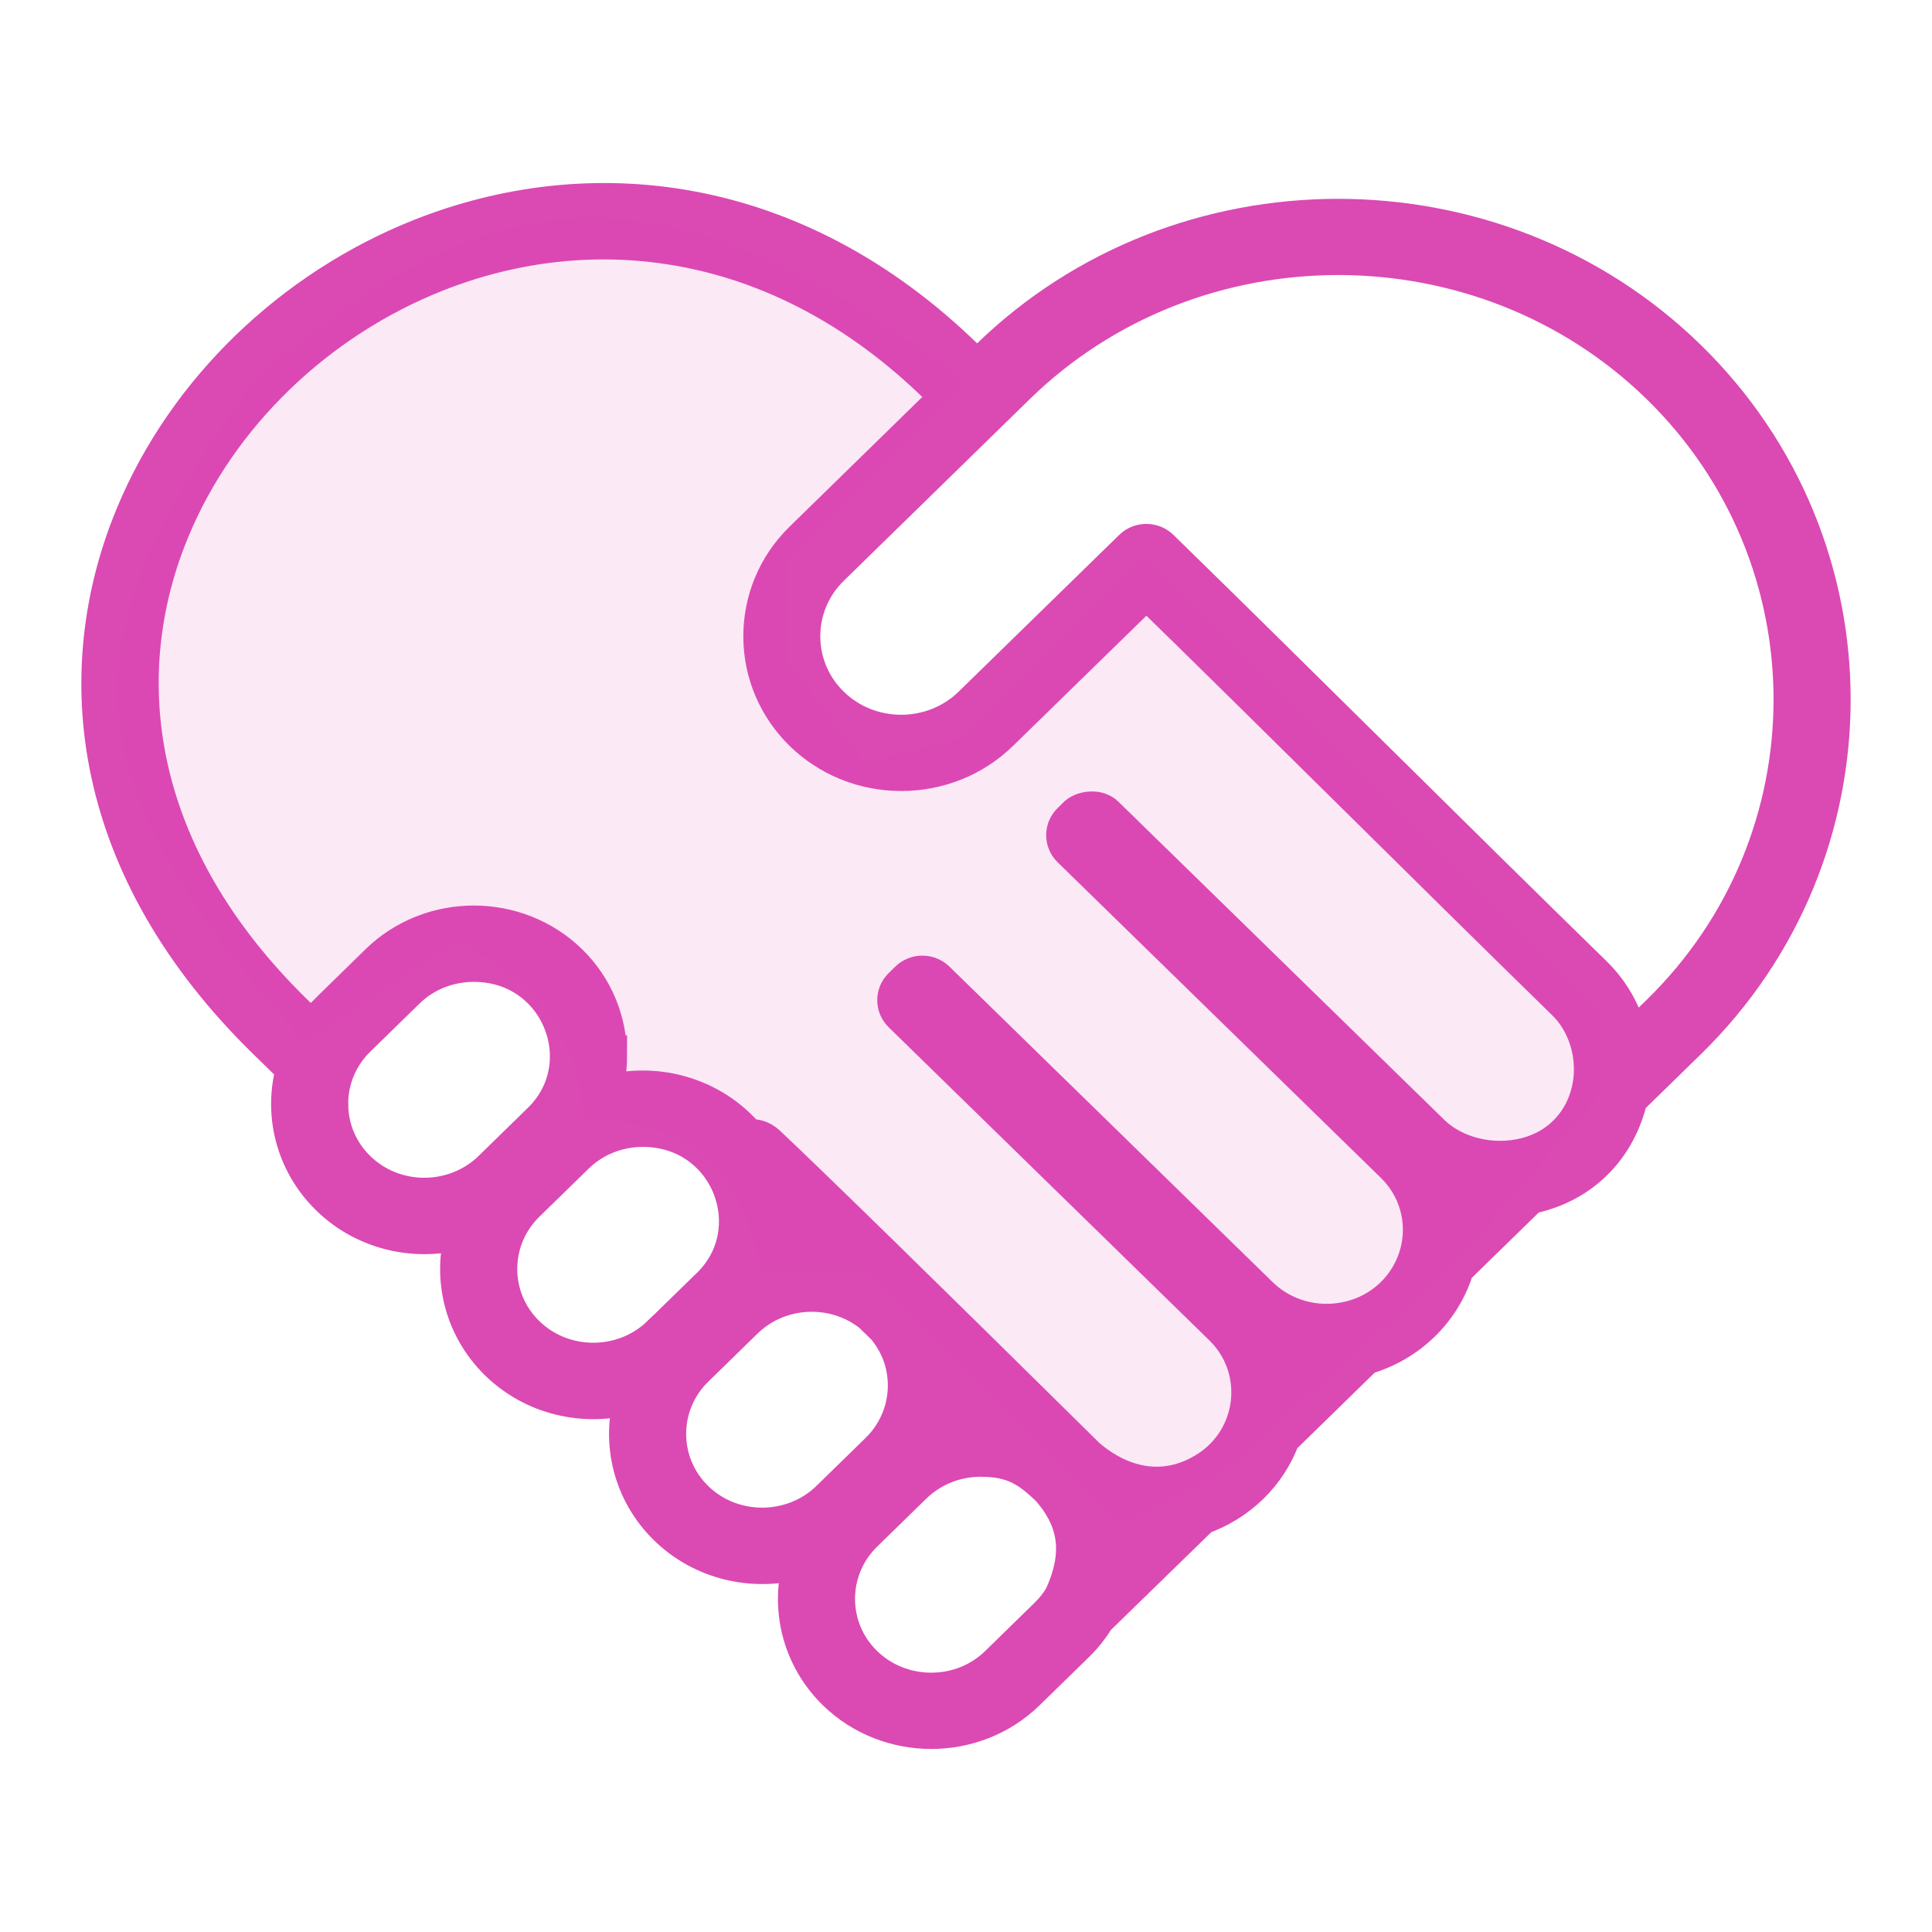
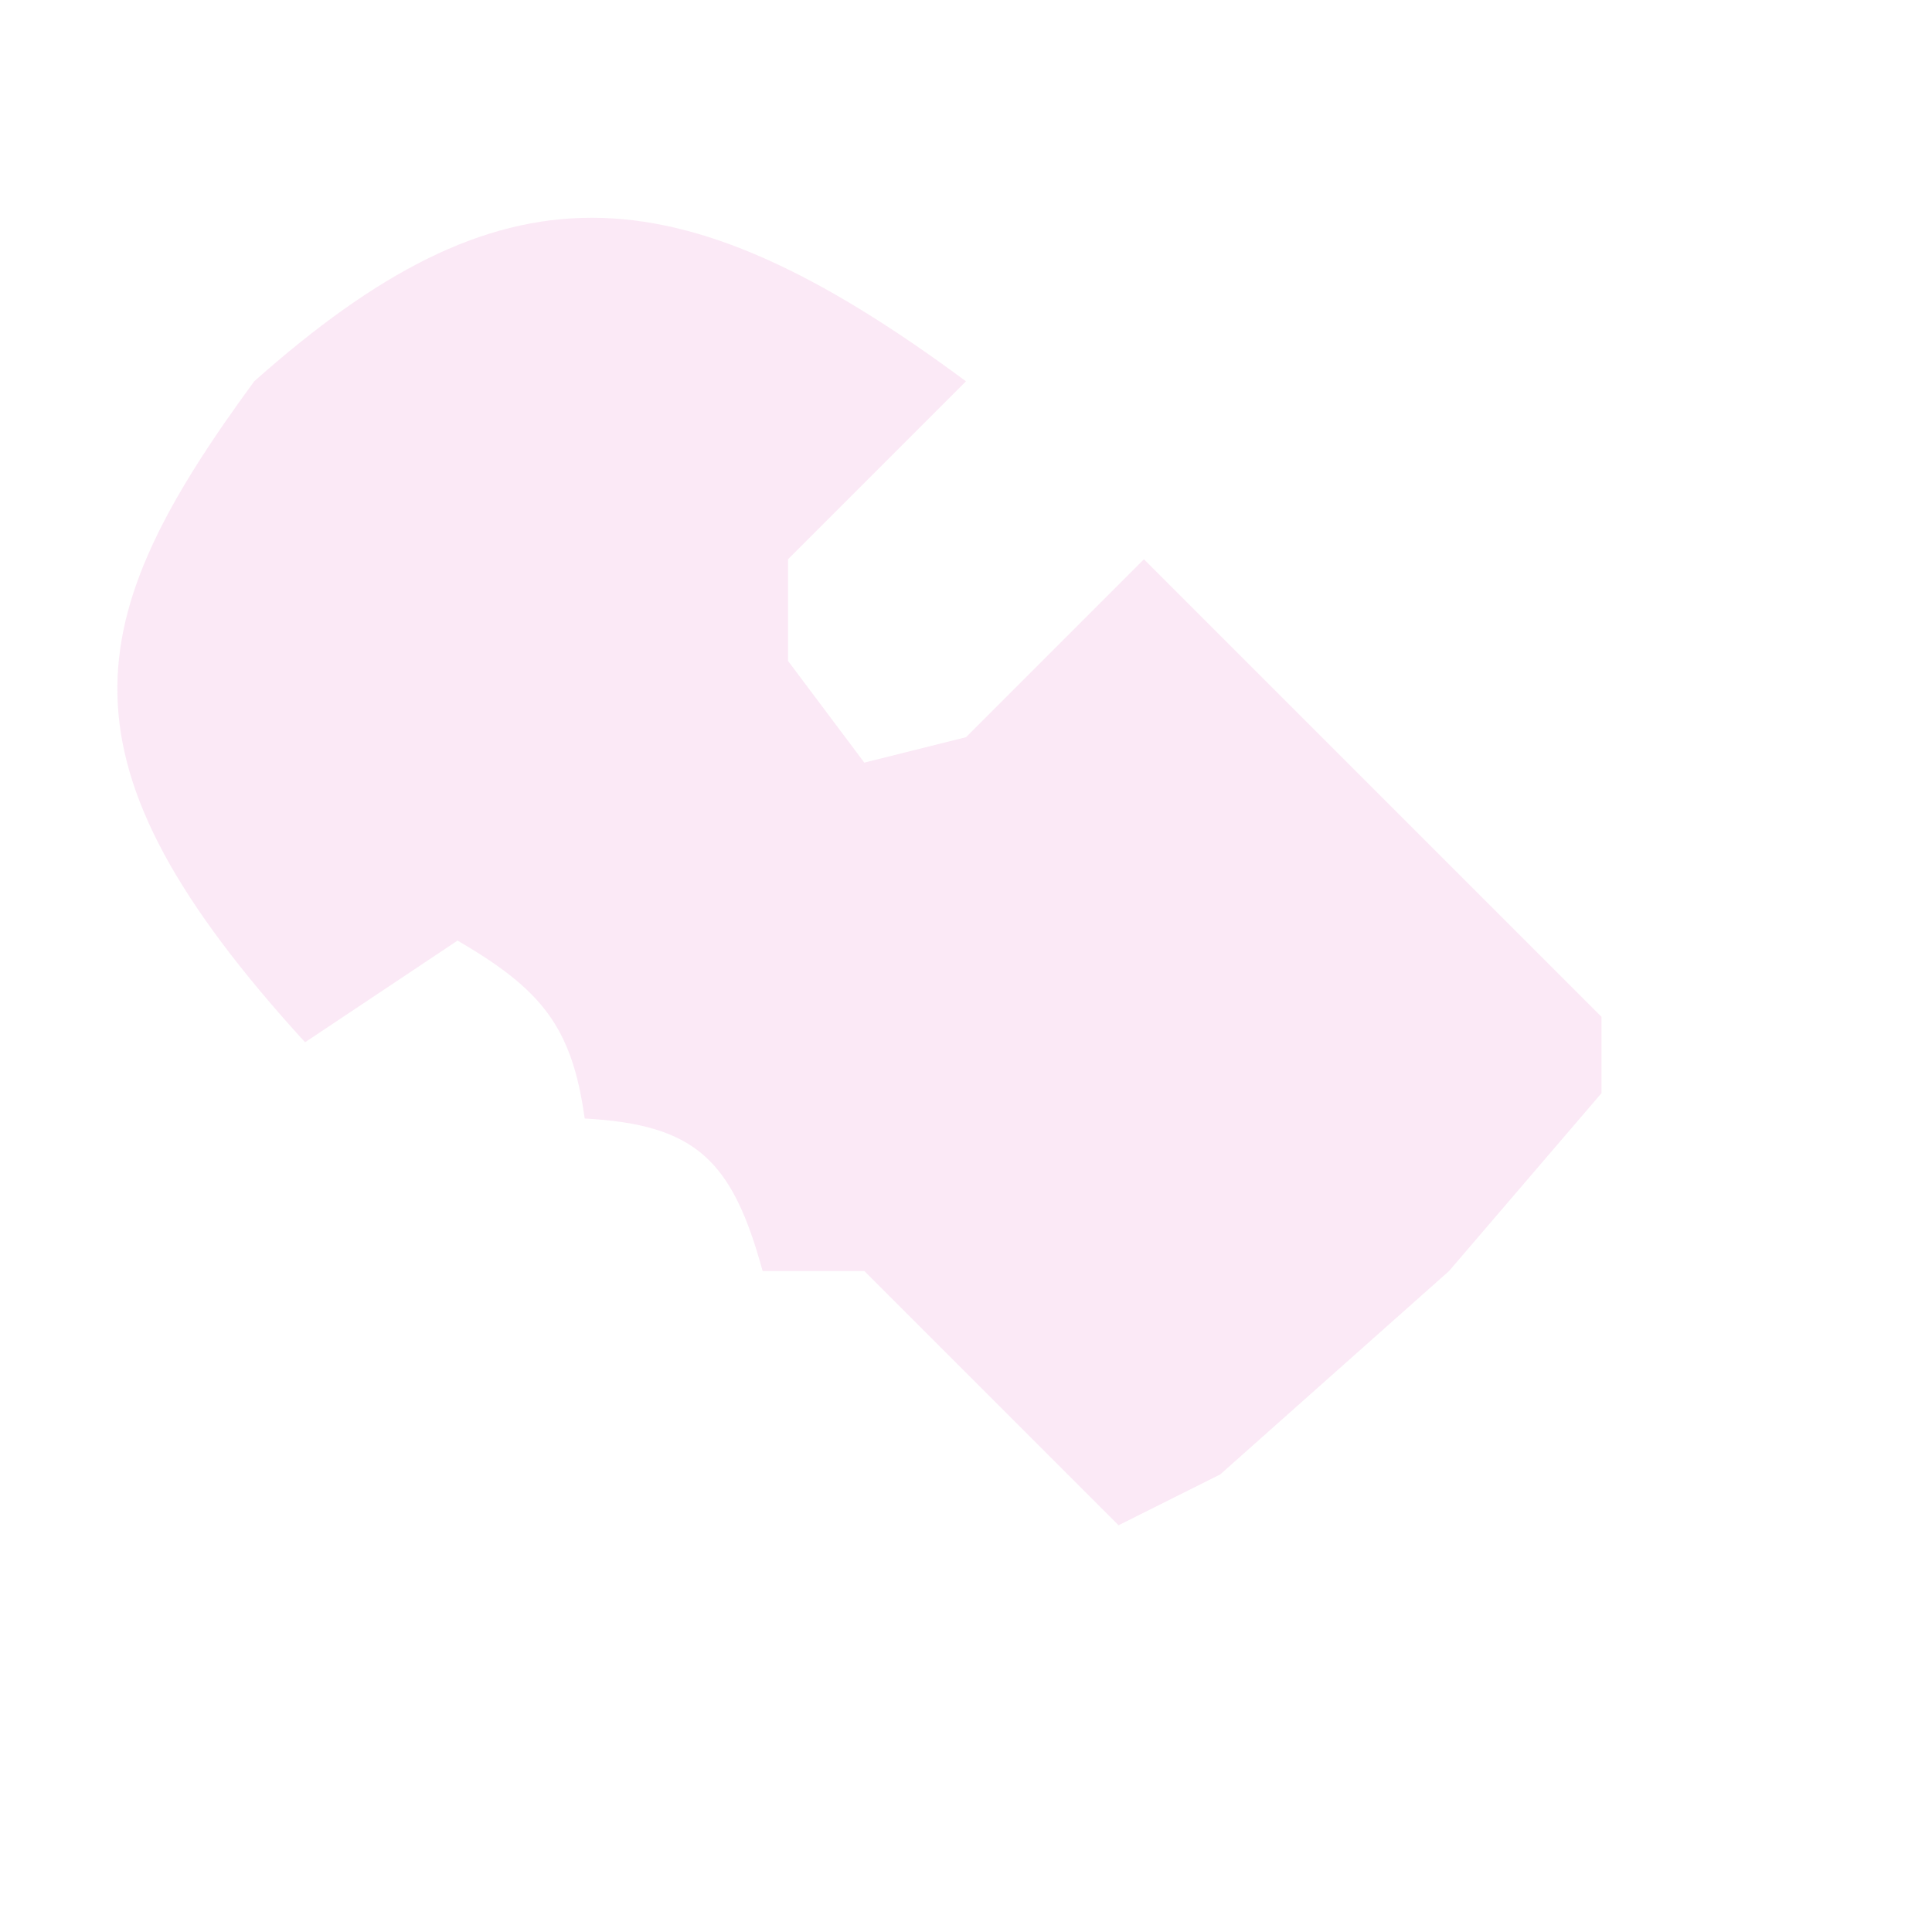
<svg xmlns="http://www.w3.org/2000/svg" width="38" height="38" viewBox="0 0 38 38" fill="none">
  <mask id="path-1-outside-1_6566_763" maskUnits="userSpaceOnUse" x="1" y="3" width="36" height="32" fill="black">
    <rect fill="white" x="1" y="3" width="36" height="32" />
-     <path d="M32.667 7.564C29.176 4.158 23.465 4.158 19.975 7.564L16.316 11.138C15.54 11.895 15.54 13.134 16.316 13.89C17.09 14.648 18.359 14.648 19.135 13.89L22.294 10.806C22.433 10.671 22.662 10.671 22.8 10.806C25.652 13.591 28.461 16.401 31.318 19.19C31.707 19.569 31.953 20.051 32.042 20.562L32.666 19.953C36.156 16.547 36.156 10.969 32.666 7.563L32.667 7.564ZM19.288 28.646C18.786 28.646 18.305 28.836 17.943 29.187L16.971 30.136C16.233 30.857 16.233 32.039 16.971 32.758C17.711 33.48 18.922 33.48 19.658 32.758L20.63 31.809C20.75 31.692 20.853 31.561 20.933 31.423C21.13 30.994 21.204 30.608 21.158 30.253C21.113 29.902 20.95 29.574 20.676 29.259C20.264 28.856 19.945 28.646 19.286 28.646L19.288 28.646ZM15.803 30.738L15.719 30.658C14.82 30.907 13.828 30.681 13.143 30.01C12.456 29.339 12.224 28.372 12.481 27.495L12.396 27.414C11.499 27.665 10.505 27.437 9.82 26.766C9.102 26.065 8.881 25.039 9.197 24.131C8.269 24.439 7.216 24.224 6.498 23.521C5.811 22.85 5.577 21.883 5.834 21.007L5.265 20.451C1.812 17.079 1.376 13.259 2.669 10.146C3.686 7.695 5.773 5.699 8.283 4.7C11.569 3.393 15.594 3.773 18.971 7.07L19.219 7.311L19.467 7.07C23.235 3.391 29.403 3.391 33.173 7.07C36.942 10.75 36.942 16.77 33.173 20.451L32.011 21.585C31.782 22.566 31.084 23.278 30.067 23.483L28.599 24.916C28.35 25.75 27.687 26.4 26.83 26.643L25.176 28.258C24.913 28.976 24.339 29.532 23.607 29.79L21.535 31.808C21.428 31.985 21.296 32.154 21.14 32.306L20.168 33.255C19.149 34.248 17.484 34.248 16.465 33.255C15.778 32.585 15.546 31.617 15.803 30.74L15.803 30.738ZM16.336 29.514L17.308 28.565C17.802 28.083 17.978 27.376 17.788 26.73C17.718 26.497 17.599 26.275 17.436 26.079C17.342 25.988 17.253 25.901 17.166 25.816C16.819 25.539 16.392 25.401 15.965 25.401C15.479 25.401 14.992 25.582 14.622 25.942L13.65 26.891C12.918 27.604 12.904 28.786 13.65 29.514C14.396 30.243 15.608 30.224 16.336 29.514ZM19.331 27.945L18.579 27.21C18.585 27.508 18.538 27.799 18.442 28.082C18.728 27.986 19.032 27.94 19.331 27.945ZM6.449 21.713C6.449 22.741 7.295 23.565 8.346 23.565C8.832 23.565 9.322 23.384 9.691 23.024L10.663 22.075C11.829 20.936 11.041 18.912 9.318 18.912C8.831 18.912 8.343 19.091 7.974 19.451L7.002 20.4C6.645 20.749 6.448 21.22 6.448 21.713H6.449ZM18.711 7.806L18.463 7.564C15.322 4.496 11.591 4.139 8.552 5.348C6.219 6.277 4.278 8.129 3.334 10.408C2.142 13.279 2.555 16.814 5.773 19.954L6.152 20.323C6.25 20.175 6.364 20.035 6.498 19.906L7.468 18.957C8.487 17.962 10.152 17.962 11.171 18.957C11.678 19.453 11.932 20.108 11.932 20.764H11.934C11.934 21.043 11.889 21.325 11.795 21.592C12.83 21.249 13.999 21.563 14.696 22.423C14.82 22.395 14.95 22.42 15.069 22.532C15.504 22.943 16.258 23.67 17.394 24.781C18.401 25.767 19.708 27.052 21.359 28.682C22.07 29.289 22.948 29.462 23.772 28.933C24.754 28.303 24.911 26.93 24.088 26.099L17.76 19.92C17.619 19.783 17.619 19.561 17.76 19.424L17.889 19.298C18.028 19.162 18.255 19.162 18.395 19.298L24.751 25.503C25.215 25.956 25.874 26.137 26.508 26C27.582 25.77 28.209 24.706 27.924 23.693C27.84 23.39 27.674 23.11 27.438 22.879L21.082 16.674C20.942 16.538 20.942 16.316 21.082 16.179L21.211 16.052C21.32 15.96 21.584 15.916 21.724 16.06L28.125 22.309C28.607 22.78 29.371 22.943 30.029 22.773C31.104 22.496 31.57 21.407 31.265 20.435C31.176 20.154 31.023 19.891 30.813 19.686C28.044 16.983 25.308 14.244 22.549 11.551L19.644 14.386C19.118 14.9 18.423 15.158 17.728 15.158C16.227 15.158 15.02 13.98 15.02 12.514C15.02 11.835 15.283 11.157 15.811 10.643L18.714 7.807L18.711 7.806ZM28.644 23.64C28.66 23.706 28.672 23.775 28.683 23.845L29.023 23.513C28.872 23.487 28.724 23.451 28.579 23.399L28.644 23.641L28.644 23.64ZM25.736 26.721C25.555 26.696 25.378 26.654 25.205 26.594C25.263 26.766 25.302 26.946 25.32 27.127L25.736 26.721ZM13.015 26.27L13.987 25.322C15.155 24.182 14.367 22.158 12.644 22.158C12.156 22.158 11.669 22.338 11.3 22.698L10.328 23.647C9.589 24.368 9.589 25.551 10.328 26.27C11.075 26.999 12.286 26.981 13.013 26.27H13.015ZM21.798 29.779C21.864 30.002 21.9 30.233 21.903 30.465L22.453 29.928C22.228 29.905 22.009 29.856 21.798 29.779ZM16.02 24.703L15.258 23.963C15.264 24.265 15.219 24.552 15.121 24.838C15.41 24.741 15.716 24.697 16.021 24.703L16.02 24.703Z" />
+     <path d="M32.667 7.564C29.176 4.158 23.465 4.158 19.975 7.564L16.316 11.138C15.54 11.895 15.54 13.134 16.316 13.89C17.09 14.648 18.359 14.648 19.135 13.89L22.294 10.806C22.433 10.671 22.662 10.671 22.8 10.806C25.652 13.591 28.461 16.401 31.318 19.19C31.707 19.569 31.953 20.051 32.042 20.562L32.666 19.953C36.156 16.547 36.156 10.969 32.666 7.563L32.667 7.564ZM19.288 28.646C18.786 28.646 18.305 28.836 17.943 29.187L16.971 30.136C16.233 30.857 16.233 32.039 16.971 32.758C17.711 33.48 18.922 33.48 19.658 32.758L20.63 31.809C20.75 31.692 20.853 31.561 20.933 31.423C21.13 30.994 21.204 30.608 21.158 30.253C21.113 29.902 20.95 29.574 20.676 29.259C20.264 28.856 19.945 28.646 19.286 28.646L19.288 28.646ZM15.803 30.738L15.719 30.658C14.82 30.907 13.828 30.681 13.143 30.01C12.456 29.339 12.224 28.372 12.481 27.495L12.396 27.414C11.499 27.665 10.505 27.437 9.82 26.766C9.102 26.065 8.881 25.039 9.197 24.131C8.269 24.439 7.216 24.224 6.498 23.521C5.811 22.85 5.577 21.883 5.834 21.007L5.265 20.451C1.812 17.079 1.376 13.259 2.669 10.146C3.686 7.695 5.773 5.699 8.283 4.7C11.569 3.393 15.594 3.773 18.971 7.07L19.219 7.311L19.467 7.07C23.235 3.391 29.403 3.391 33.173 7.07C36.942 10.75 36.942 16.77 33.173 20.451L32.011 21.585C31.782 22.566 31.084 23.278 30.067 23.483L28.599 24.916C28.35 25.75 27.687 26.4 26.83 26.643L25.176 28.258C24.913 28.976 24.339 29.532 23.607 29.79L21.535 31.808C21.428 31.985 21.296 32.154 21.14 32.306L20.168 33.255C19.149 34.248 17.484 34.248 16.465 33.255C15.778 32.585 15.546 31.617 15.803 30.74L15.803 30.738ZM16.336 29.514L17.308 28.565C17.802 28.083 17.978 27.376 17.788 26.73C17.718 26.497 17.599 26.275 17.436 26.079C17.342 25.988 17.253 25.901 17.166 25.816C16.819 25.539 16.392 25.401 15.965 25.401C15.479 25.401 14.992 25.582 14.622 25.942L13.65 26.891C12.918 27.604 12.904 28.786 13.65 29.514C14.396 30.243 15.608 30.224 16.336 29.514ZM19.331 27.945L18.579 27.21C18.585 27.508 18.538 27.799 18.442 28.082C18.728 27.986 19.032 27.94 19.331 27.945ZM6.449 21.713C6.449 22.741 7.295 23.565 8.346 23.565C8.832 23.565 9.322 23.384 9.691 23.024L10.663 22.075C11.829 20.936 11.041 18.912 9.318 18.912C8.831 18.912 8.343 19.091 7.974 19.451L7.002 20.4C6.645 20.749 6.448 21.22 6.448 21.713H6.449ZM18.711 7.806L18.463 7.564C15.322 4.496 11.591 4.139 8.552 5.348C6.219 6.277 4.278 8.129 3.334 10.408C2.142 13.279 2.555 16.814 5.773 19.954L6.152 20.323C6.25 20.175 6.364 20.035 6.498 19.906L7.468 18.957C8.487 17.962 10.152 17.962 11.171 18.957C11.678 19.453 11.932 20.108 11.932 20.764H11.934C11.934 21.043 11.889 21.325 11.795 21.592C12.83 21.249 13.999 21.563 14.696 22.423C14.82 22.395 14.95 22.42 15.069 22.532C15.504 22.943 16.258 23.67 17.394 24.781C18.401 25.767 19.708 27.052 21.359 28.682C22.07 29.289 22.948 29.462 23.772 28.933C24.754 28.303 24.911 26.93 24.088 26.099L17.76 19.92C17.619 19.783 17.619 19.561 17.76 19.424L17.889 19.298C18.028 19.162 18.255 19.162 18.395 19.298L24.751 25.503C25.215 25.956 25.874 26.137 26.508 26C27.84 23.39 27.674 23.11 27.438 22.879L21.082 16.674C20.942 16.538 20.942 16.316 21.082 16.179L21.211 16.052C21.32 15.96 21.584 15.916 21.724 16.06L28.125 22.309C28.607 22.78 29.371 22.943 30.029 22.773C31.104 22.496 31.57 21.407 31.265 20.435C31.176 20.154 31.023 19.891 30.813 19.686C28.044 16.983 25.308 14.244 22.549 11.551L19.644 14.386C19.118 14.9 18.423 15.158 17.728 15.158C16.227 15.158 15.02 13.98 15.02 12.514C15.02 11.835 15.283 11.157 15.811 10.643L18.714 7.807L18.711 7.806ZM28.644 23.64C28.66 23.706 28.672 23.775 28.683 23.845L29.023 23.513C28.872 23.487 28.724 23.451 28.579 23.399L28.644 23.641L28.644 23.64ZM25.736 26.721C25.555 26.696 25.378 26.654 25.205 26.594C25.263 26.766 25.302 26.946 25.32 27.127L25.736 26.721ZM13.015 26.27L13.987 25.322C15.155 24.182 14.367 22.158 12.644 22.158C12.156 22.158 11.669 22.338 11.3 22.698L10.328 23.647C9.589 24.368 9.589 25.551 10.328 26.27C11.075 26.999 12.286 26.981 13.013 26.27H13.015ZM21.798 29.779C21.864 30.002 21.9 30.233 21.903 30.465L22.453 29.928C22.228 29.905 22.009 29.856 21.798 29.779ZM16.02 24.703L15.258 23.963C15.264 24.265 15.219 24.552 15.121 24.838C15.41 24.741 15.716 24.697 16.021 24.703L16.02 24.703Z" />
  </mask>
-   <path d="M32.667 7.564C29.176 4.158 23.465 4.158 19.975 7.564L16.316 11.138C15.54 11.895 15.54 13.134 16.316 13.89C17.09 14.648 18.359 14.648 19.135 13.89L22.294 10.806C22.433 10.671 22.662 10.671 22.8 10.806C25.652 13.591 28.461 16.401 31.318 19.19C31.707 19.569 31.953 20.051 32.042 20.562L32.666 19.953C36.156 16.547 36.156 10.969 32.666 7.563L32.667 7.564ZM19.288 28.646C18.786 28.646 18.305 28.836 17.943 29.187L16.971 30.136C16.233 30.857 16.233 32.039 16.971 32.758C17.711 33.48 18.922 33.48 19.658 32.758L20.63 31.809C20.75 31.692 20.853 31.561 20.933 31.423C21.13 30.994 21.204 30.608 21.158 30.253C21.113 29.902 20.95 29.574 20.676 29.259C20.264 28.856 19.945 28.646 19.286 28.646L19.288 28.646ZM15.803 30.738L15.719 30.658C14.82 30.907 13.828 30.681 13.143 30.01C12.456 29.339 12.224 28.372 12.481 27.495L12.396 27.414C11.499 27.665 10.505 27.437 9.82 26.766C9.102 26.065 8.881 25.039 9.197 24.131C8.269 24.439 7.216 24.224 6.498 23.521C5.811 22.85 5.577 21.883 5.834 21.007L5.265 20.451C1.812 17.079 1.376 13.259 2.669 10.146C3.686 7.695 5.773 5.699 8.283 4.7C11.569 3.393 15.594 3.773 18.971 7.07L19.219 7.311L19.467 7.07C23.235 3.391 29.403 3.391 33.173 7.07C36.942 10.75 36.942 16.77 33.173 20.451L32.011 21.585C31.782 22.566 31.084 23.278 30.067 23.483L28.599 24.916C28.35 25.75 27.687 26.4 26.83 26.643L25.176 28.258C24.913 28.976 24.339 29.532 23.607 29.79L21.535 31.808C21.428 31.985 21.296 32.154 21.14 32.306L20.168 33.255C19.149 34.248 17.484 34.248 16.465 33.255C15.778 32.585 15.546 31.617 15.803 30.74L15.803 30.738ZM16.336 29.514L17.308 28.565C17.802 28.083 17.978 27.376 17.788 26.73C17.718 26.497 17.599 26.275 17.436 26.079C17.342 25.988 17.253 25.901 17.166 25.816C16.819 25.539 16.392 25.401 15.965 25.401C15.479 25.401 14.992 25.582 14.622 25.942L13.65 26.891C12.918 27.604 12.904 28.786 13.65 29.514C14.396 30.243 15.608 30.224 16.336 29.514ZM19.331 27.945L18.579 27.21C18.585 27.508 18.538 27.799 18.442 28.082C18.728 27.986 19.032 27.94 19.331 27.945ZM6.449 21.713C6.449 22.741 7.295 23.565 8.346 23.565C8.832 23.565 9.322 23.384 9.691 23.024L10.663 22.075C11.829 20.936 11.041 18.912 9.318 18.912C8.831 18.912 8.343 19.091 7.974 19.451L7.002 20.4C6.645 20.749 6.448 21.22 6.448 21.713H6.449ZM18.711 7.806L18.463 7.564C15.322 4.496 11.591 4.139 8.552 5.348C6.219 6.277 4.278 8.129 3.334 10.408C2.142 13.279 2.555 16.814 5.773 19.954L6.152 20.323C6.25 20.175 6.364 20.035 6.498 19.906L7.468 18.957C8.487 17.962 10.152 17.962 11.171 18.957C11.678 19.453 11.932 20.108 11.932 20.764H11.934C11.934 21.043 11.889 21.325 11.795 21.592C12.83 21.249 13.999 21.563 14.696 22.423C14.82 22.395 14.95 22.42 15.069 22.532C15.504 22.943 16.258 23.67 17.394 24.781C18.401 25.767 19.708 27.052 21.359 28.682C22.07 29.289 22.948 29.462 23.772 28.933C24.754 28.303 24.911 26.93 24.088 26.099L17.76 19.92C17.619 19.783 17.619 19.561 17.76 19.424L17.889 19.298C18.028 19.162 18.255 19.162 18.395 19.298L24.751 25.503C25.215 25.956 25.874 26.137 26.508 26C27.582 25.77 28.209 24.706 27.924 23.693C27.84 23.39 27.674 23.11 27.438 22.879L21.082 16.674C20.942 16.538 20.942 16.316 21.082 16.179L21.211 16.052C21.32 15.96 21.584 15.916 21.724 16.06L28.125 22.309C28.607 22.78 29.371 22.943 30.029 22.773C31.104 22.496 31.57 21.407 31.265 20.435C31.176 20.154 31.023 19.891 30.813 19.686C28.044 16.983 25.308 14.244 22.549 11.551L19.644 14.386C19.118 14.9 18.423 15.158 17.728 15.158C16.227 15.158 15.02 13.98 15.02 12.514C15.02 11.835 15.283 11.157 15.811 10.643L18.714 7.807L18.711 7.806ZM28.644 23.64C28.66 23.706 28.672 23.775 28.683 23.845L29.023 23.513C28.872 23.487 28.724 23.451 28.579 23.399L28.644 23.641L28.644 23.64ZM25.736 26.721C25.555 26.696 25.378 26.654 25.205 26.594C25.263 26.766 25.302 26.946 25.32 27.127L25.736 26.721ZM13.015 26.27L13.987 25.322C15.155 24.182 14.367 22.158 12.644 22.158C12.156 22.158 11.669 22.338 11.3 22.698L10.328 23.647C9.589 24.368 9.589 25.551 10.328 26.27C11.075 26.999 12.286 26.981 13.013 26.27H13.015ZM21.798 29.779C21.864 30.002 21.9 30.233 21.903 30.465L22.453 29.928C22.228 29.905 22.009 29.856 21.798 29.779ZM16.02 24.703L15.258 23.963C15.264 24.265 15.219 24.552 15.121 24.838C15.41 24.741 15.716 24.697 16.021 24.703L16.02 24.703Z" fill="#DB49B3" />
-   <path d="M32.667 7.564C29.176 4.158 23.465 4.158 19.975 7.564L16.316 11.138C15.54 11.895 15.54 13.134 16.316 13.89C17.09 14.648 18.359 14.648 19.135 13.89L22.294 10.806C22.433 10.671 22.662 10.671 22.8 10.806C25.652 13.591 28.461 16.401 31.318 19.19C31.707 19.569 31.953 20.051 32.042 20.562L32.666 19.953C36.156 16.547 36.156 10.969 32.666 7.563L32.667 7.564ZM19.288 28.646C18.786 28.646 18.305 28.836 17.943 29.187L16.971 30.136C16.233 30.857 16.233 32.039 16.971 32.758C17.711 33.48 18.922 33.48 19.658 32.758L20.63 31.809C20.75 31.692 20.853 31.561 20.933 31.423C21.13 30.994 21.204 30.608 21.158 30.253C21.113 29.902 20.95 29.574 20.676 29.259C20.264 28.856 19.945 28.646 19.286 28.646L19.288 28.646ZM15.803 30.738L15.719 30.658C14.82 30.907 13.828 30.681 13.143 30.01C12.456 29.339 12.224 28.372 12.481 27.495L12.396 27.414C11.499 27.665 10.505 27.437 9.82 26.766C9.102 26.065 8.881 25.039 9.197 24.131C8.269 24.439 7.216 24.224 6.498 23.521C5.811 22.85 5.577 21.883 5.834 21.007L5.265 20.451C1.812 17.079 1.376 13.259 2.669 10.146C3.686 7.695 5.773 5.699 8.283 4.7C11.569 3.393 15.594 3.773 18.971 7.07L19.219 7.311L19.467 7.07C23.235 3.391 29.403 3.391 33.173 7.07C36.942 10.75 36.942 16.77 33.173 20.451L32.011 21.585C31.782 22.566 31.084 23.278 30.067 23.483L28.599 24.916C28.35 25.75 27.687 26.4 26.83 26.643L25.176 28.258C24.913 28.976 24.339 29.532 23.607 29.79L21.535 31.808C21.428 31.985 21.296 32.154 21.14 32.306L20.168 33.255C19.149 34.248 17.484 34.248 16.465 33.255C15.778 32.585 15.546 31.617 15.803 30.74L15.803 30.738ZM16.336 29.514L17.308 28.565C17.802 28.083 17.978 27.376 17.788 26.73C17.718 26.497 17.599 26.275 17.436 26.079C17.342 25.988 17.253 25.901 17.166 25.816C16.819 25.539 16.392 25.401 15.965 25.401C15.479 25.401 14.992 25.582 14.622 25.942L13.65 26.891C12.918 27.604 12.904 28.786 13.65 29.514C14.396 30.243 15.608 30.224 16.336 29.514ZM19.331 27.945L18.579 27.21C18.585 27.508 18.538 27.799 18.442 28.082C18.728 27.986 19.032 27.94 19.331 27.945ZM6.449 21.713C6.449 22.741 7.295 23.565 8.346 23.565C8.832 23.565 9.322 23.384 9.691 23.024L10.663 22.075C11.829 20.936 11.041 18.912 9.318 18.912C8.831 18.912 8.343 19.091 7.974 19.451L7.002 20.4C6.645 20.749 6.448 21.22 6.448 21.713H6.449ZM18.711 7.806L18.463 7.564C15.322 4.496 11.591 4.139 8.552 5.348C6.219 6.277 4.278 8.129 3.334 10.408C2.142 13.279 2.555 16.814 5.773 19.954L6.152 20.323C6.25 20.175 6.364 20.035 6.498 19.906L7.468 18.957C8.487 17.962 10.152 17.962 11.171 18.957C11.678 19.453 11.932 20.108 11.932 20.764H11.934C11.934 21.043 11.889 21.325 11.795 21.592C12.83 21.249 13.999 21.563 14.696 22.423C14.82 22.395 14.95 22.42 15.069 22.532C15.504 22.943 16.258 23.67 17.394 24.781C18.401 25.767 19.708 27.052 21.359 28.682C22.07 29.289 22.948 29.462 23.772 28.933C24.754 28.303 24.911 26.93 24.088 26.099L17.76 19.92C17.619 19.783 17.619 19.561 17.76 19.424L17.889 19.298C18.028 19.162 18.255 19.162 18.395 19.298L24.751 25.503C25.215 25.956 25.874 26.137 26.508 26C27.582 25.77 28.209 24.706 27.924 23.693C27.84 23.39 27.674 23.11 27.438 22.879L21.082 16.674C20.942 16.538 20.942 16.316 21.082 16.179L21.211 16.052C21.32 15.96 21.584 15.916 21.724 16.06L28.125 22.309C28.607 22.78 29.371 22.943 30.029 22.773C31.104 22.496 31.57 21.407 31.265 20.435C31.176 20.154 31.023 19.891 30.813 19.686C28.044 16.983 25.308 14.244 22.549 11.551L19.644 14.386C19.118 14.9 18.423 15.158 17.728 15.158C16.227 15.158 15.02 13.98 15.02 12.514C15.02 11.835 15.283 11.157 15.811 10.643L18.714 7.807L18.711 7.806ZM28.644 23.64C28.66 23.706 28.672 23.775 28.683 23.845L29.023 23.513C28.872 23.487 28.724 23.451 28.579 23.399L28.644 23.641L28.644 23.64ZM25.736 26.721C25.555 26.696 25.378 26.654 25.205 26.594C25.263 26.766 25.302 26.946 25.32 27.127L25.736 26.721ZM13.015 26.27L13.987 25.322C15.155 24.182 14.367 22.158 12.644 22.158C12.156 22.158 11.669 22.338 11.3 22.698L10.328 23.647C9.589 24.368 9.589 25.551 10.328 26.27C11.075 26.999 12.286 26.981 13.013 26.27H13.015ZM21.798 29.779C21.864 30.002 21.9 30.233 21.903 30.465L22.453 29.928C22.228 29.905 22.009 29.856 21.798 29.779ZM16.02 24.703L15.258 23.963C15.264 24.265 15.219 24.552 15.121 24.838C15.41 24.741 15.716 24.697 16.021 24.703L16.02 24.703Z" stroke="#DB49B3" stroke-width="0.8" mask="url(#path-1-outside-1_6566_763)" />
  <path opacity="0.12" d="M5 7.5C9.82 3.216 13.204 3.206 19 7.5L15.5 11V13L17 15L19 14.5L22.5 11L31.5 20V21.5L28.5 25L24 29L22 30L17 25H15C14.405 22.831 13.697 22.118 11.5 22C11.25 20.178 10.633 19.454 9 18.5L6 20.5C0.934 14.953 1.559 12.191 5 7.5Z" fill="#DB49B3" />
</svg>